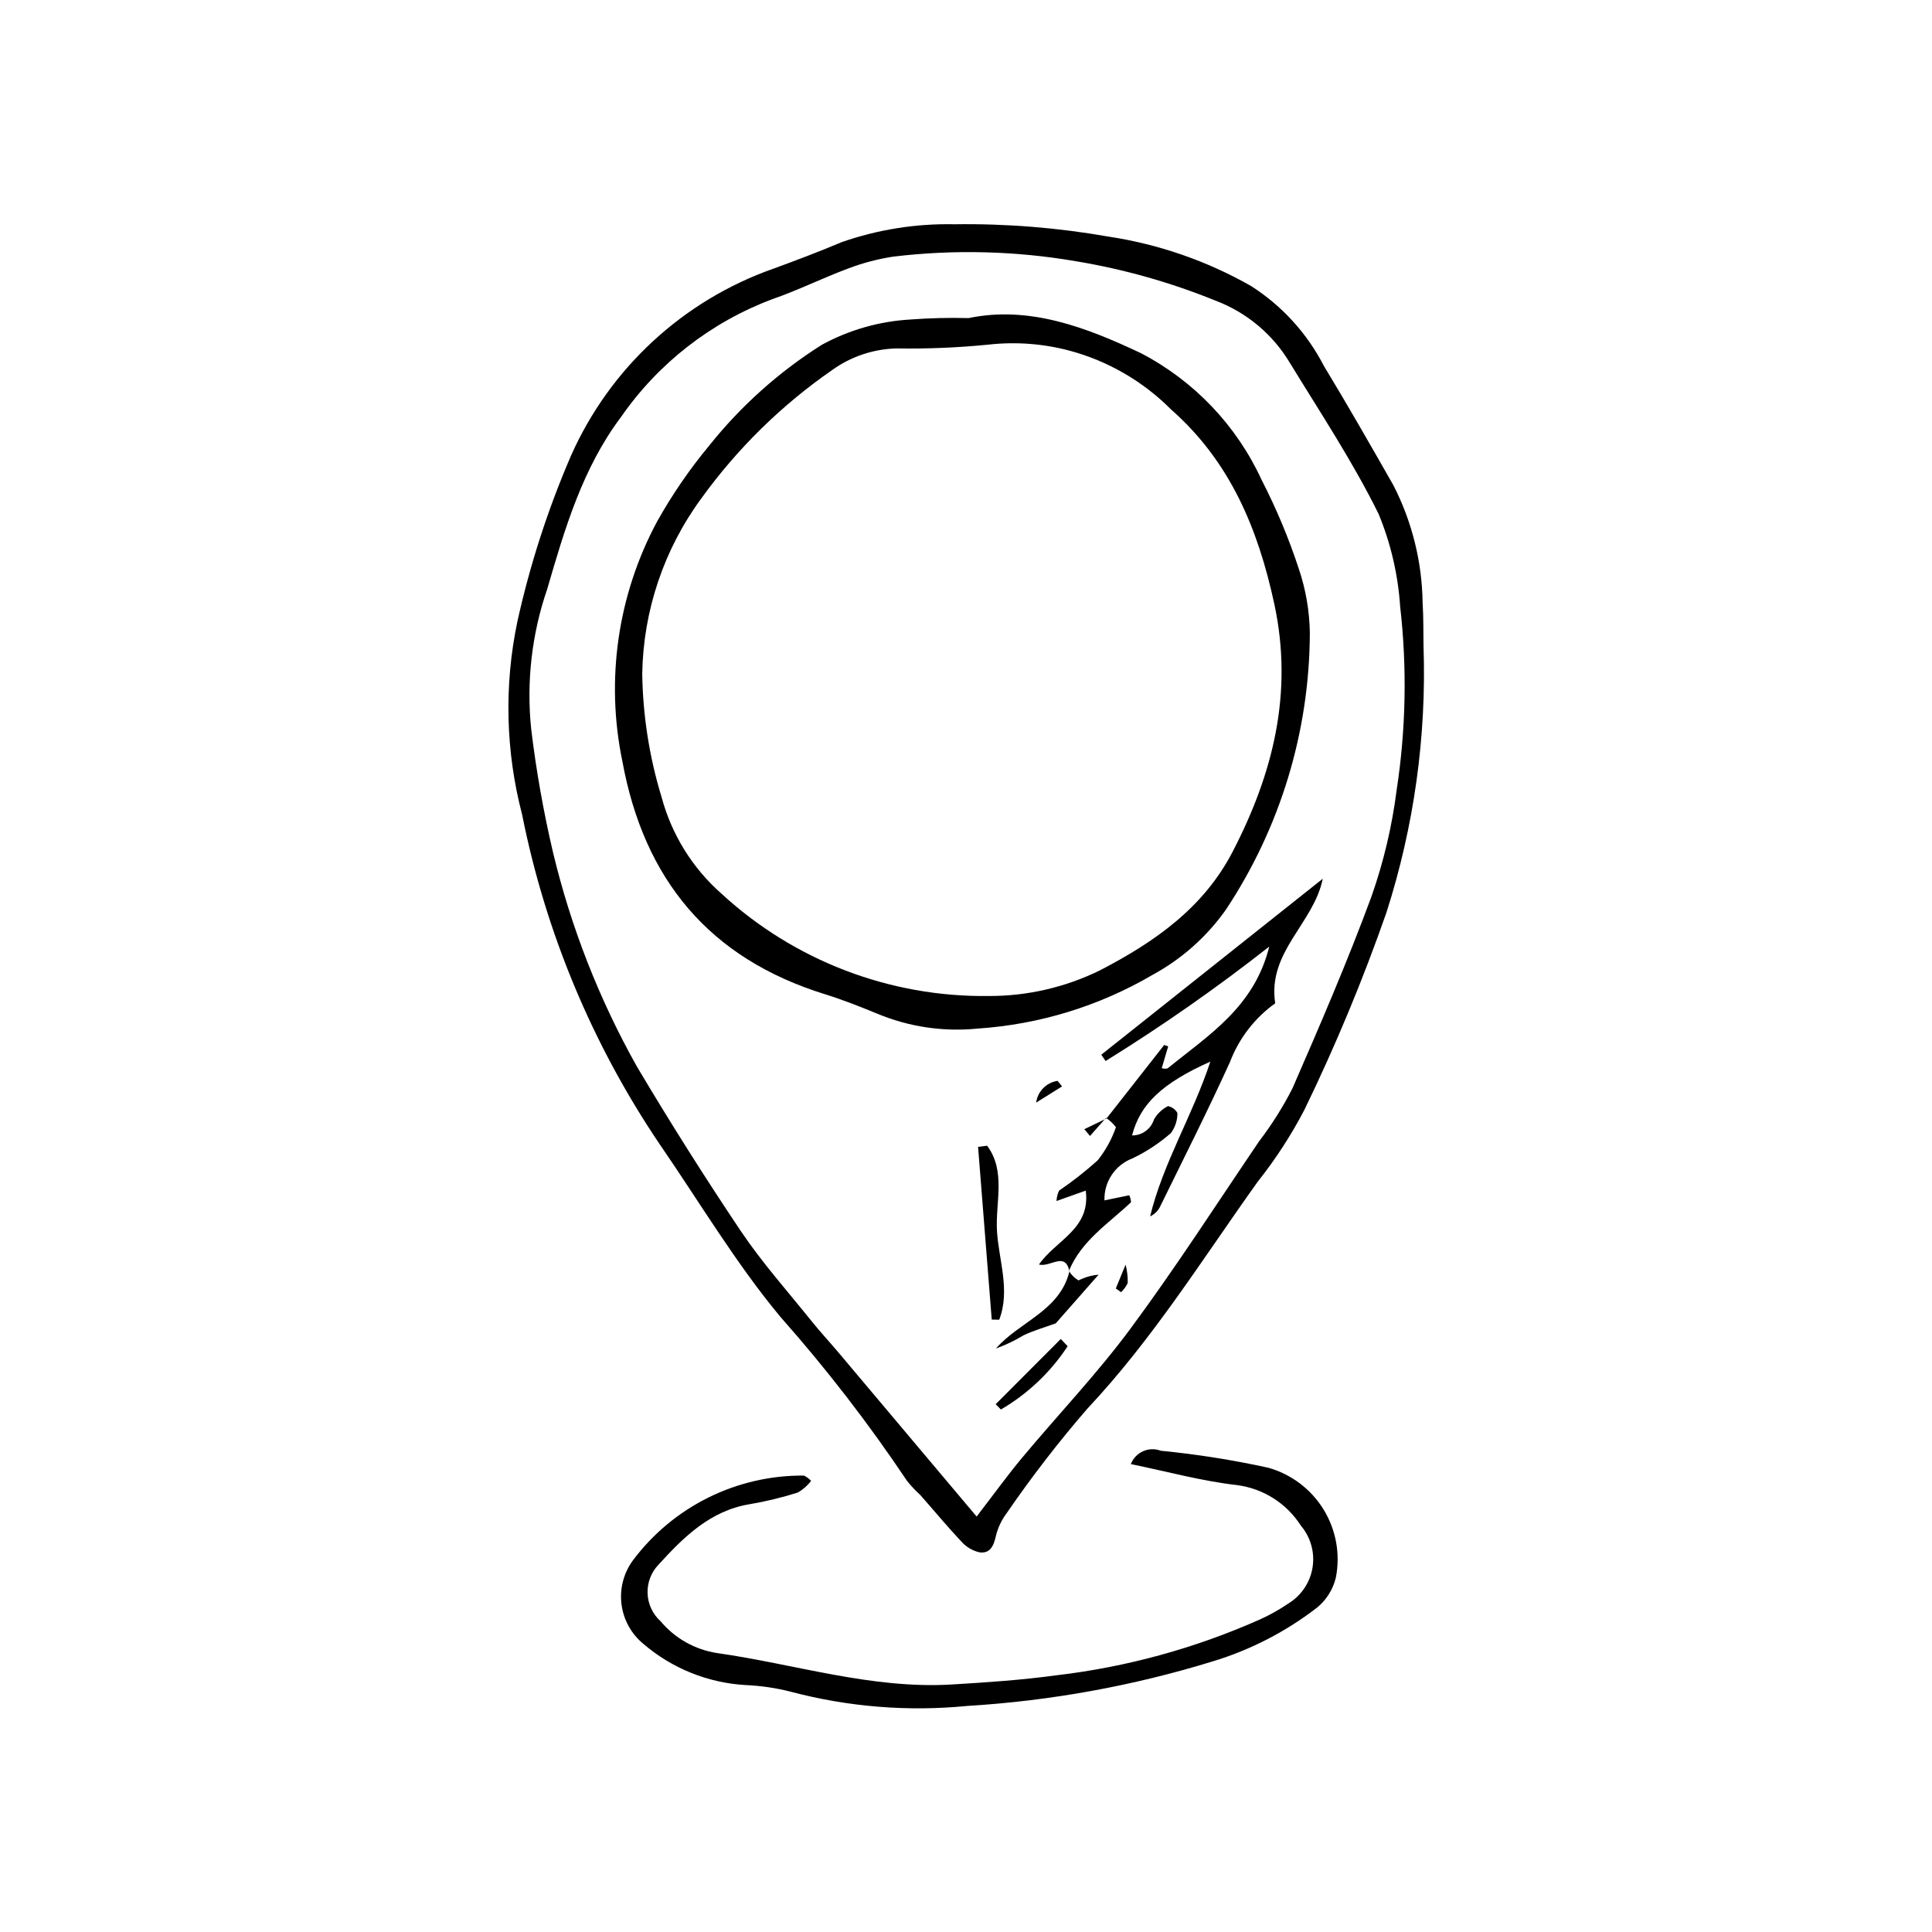
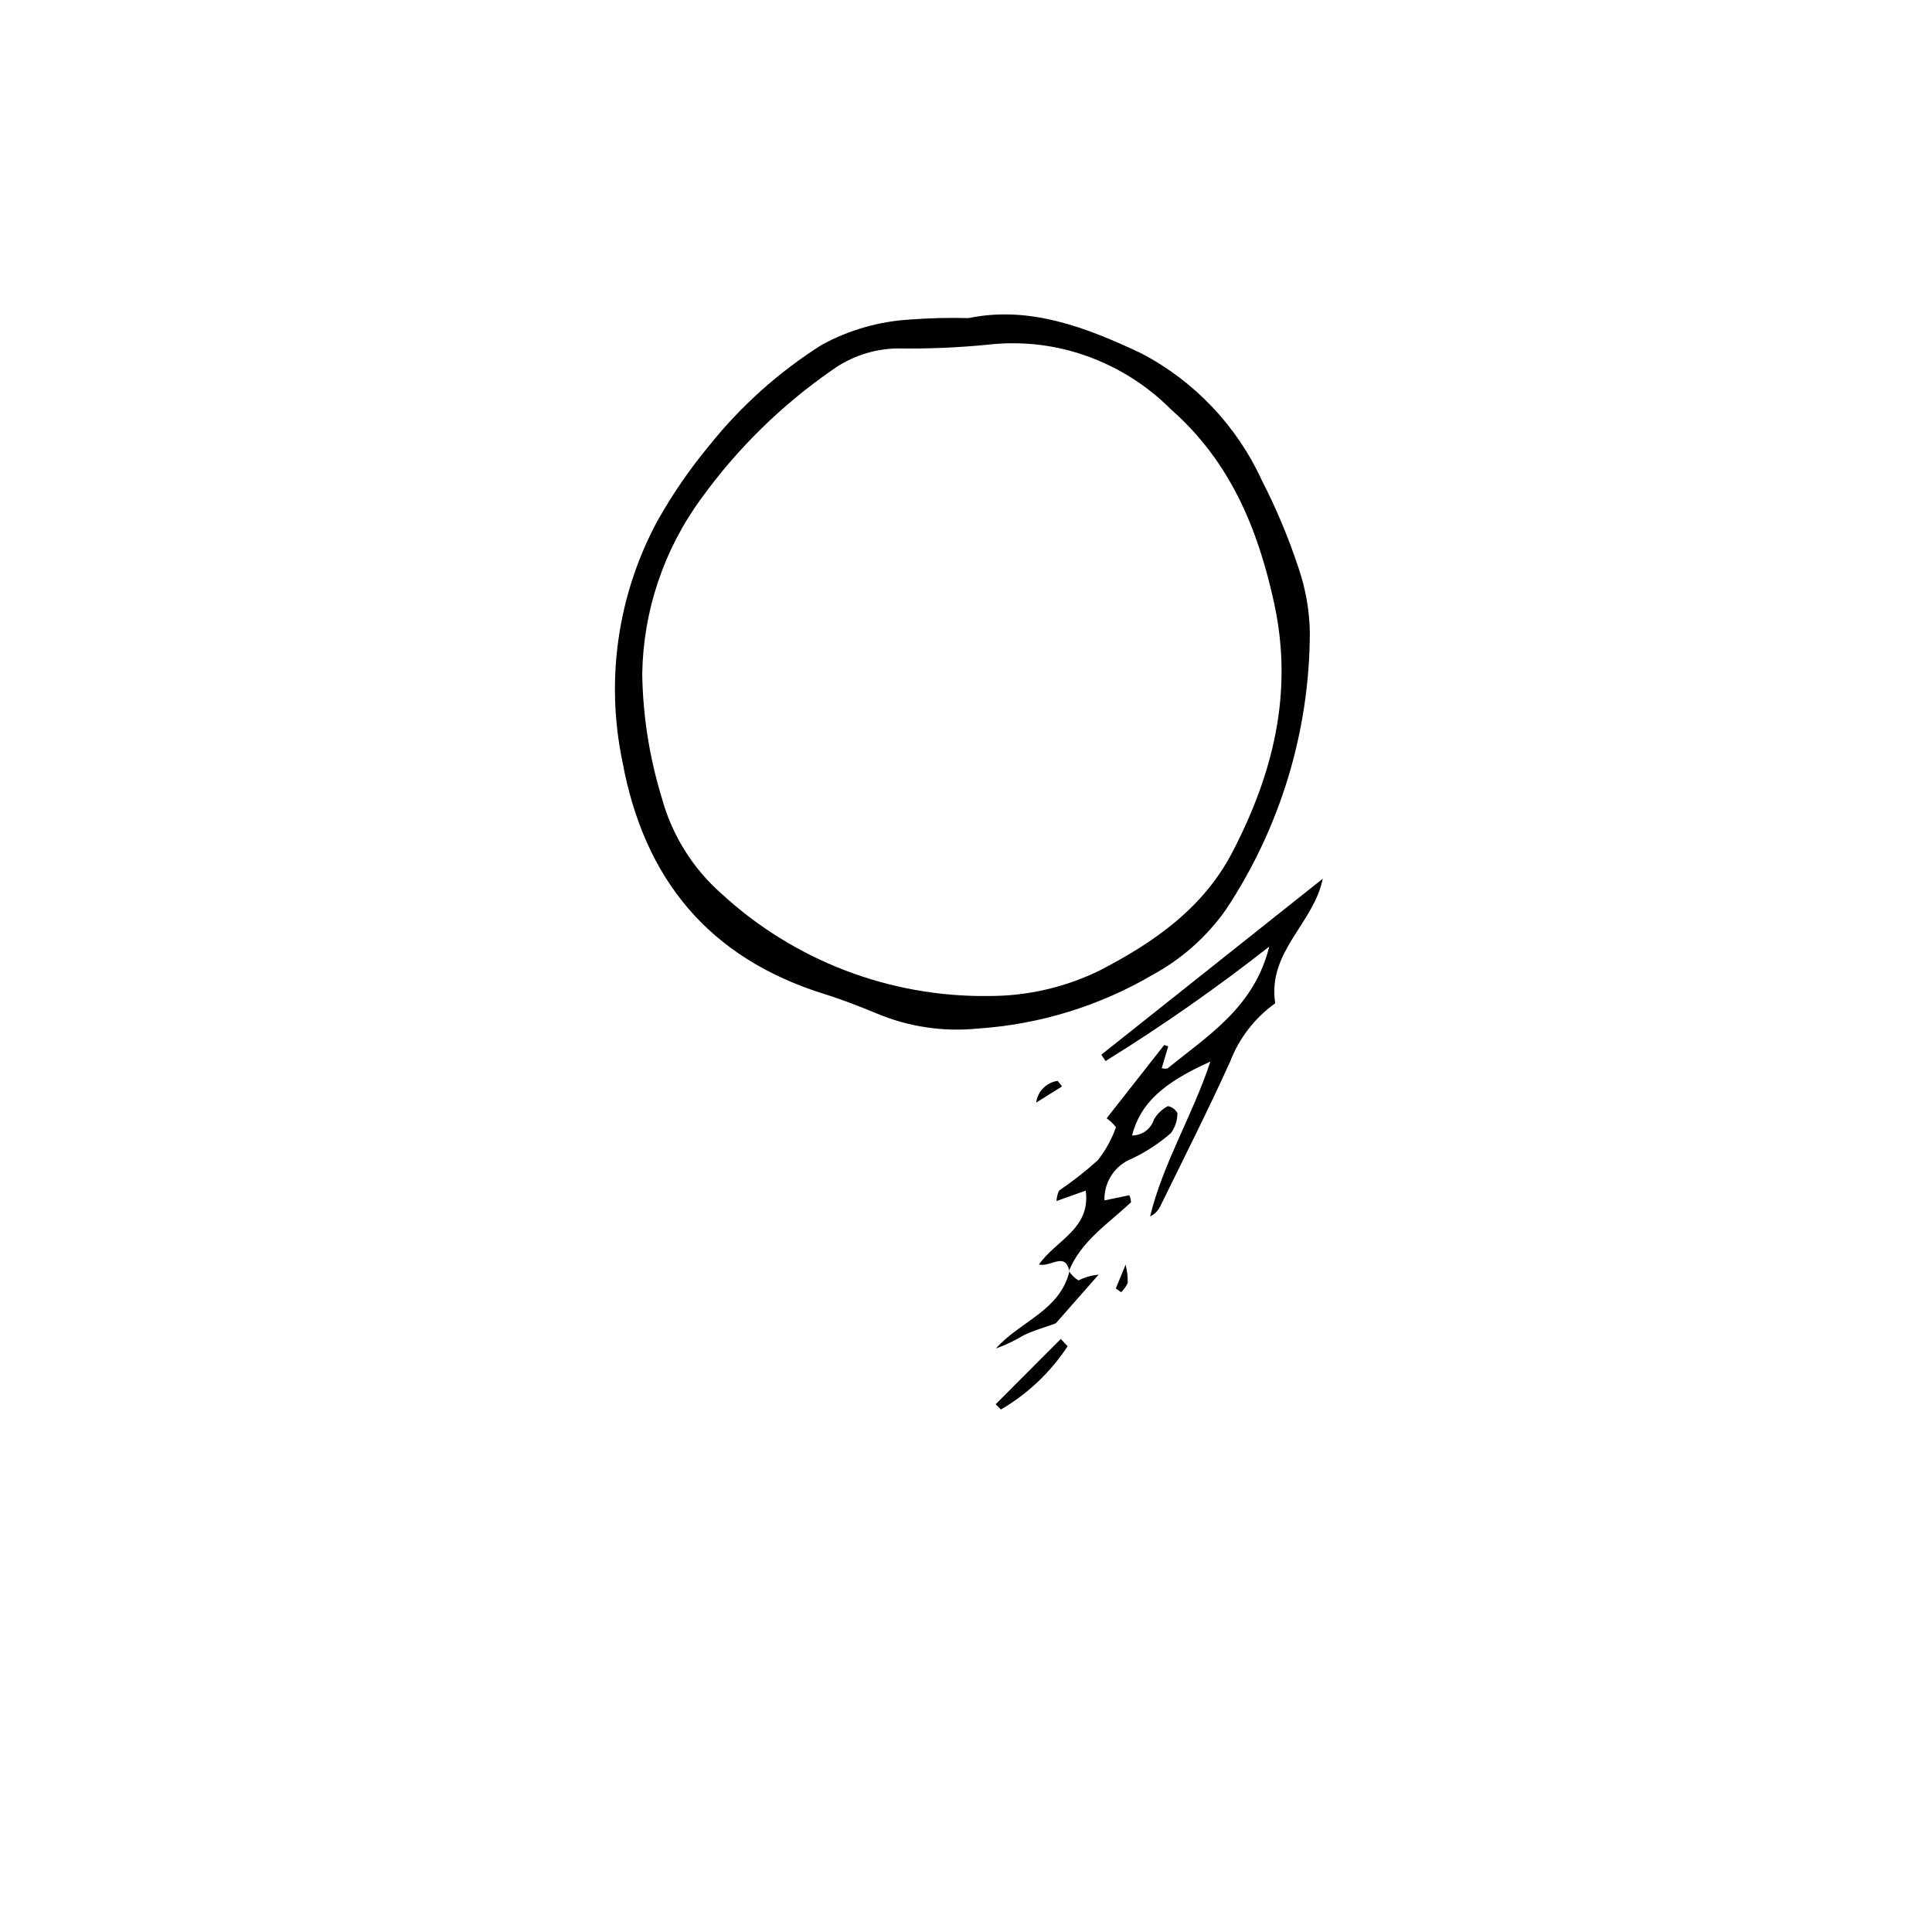
<svg xmlns="http://www.w3.org/2000/svg" fill="#000000" width="800px" height="800px" version="1.1" viewBox="144 144 512 512">
  <g>
-     <path d="m521.25 315.2c0.816 23.938-2.512 47.84-9.836 70.648-6.234 17.844-13.5 35.316-21.758 52.32-3.516 6.723-7.66 13.098-12.379 19.039-14.555 20.371-27.801 41.68-45.09 60.078v-0.004c-7.621 8.809-14.75 18.031-21.344 27.633-1.391 1.836-2.387 3.938-2.93 6.176-0.586 2.629-1.559 4.707-4.387 4.285-1.832-0.43-3.484-1.418-4.734-2.828-3.75-3.973-7.231-8.199-10.852-12.297l0.004-0.004c-1.289-1.164-2.477-2.43-3.562-3.785-10.184-15.219-21.387-29.73-33.531-43.438-11.855-14.238-21.422-30.383-31.969-45.707h-0.004c-17.867-26.434-30.281-56.168-36.516-87.461-4.367-16.715-4.797-34.215-1.254-51.121 3.332-15.07 8.09-29.789 14.207-43.957 10.316-23.25 29.777-41.207 53.781-49.625 6.027-2.199 12.031-4.484 17.941-6.973v-0.004c9.594-3.348 19.707-4.953 29.863-4.742 13.695-0.199 27.379 0.898 40.867 3.269 13.309 2.012 26.129 6.457 37.824 13.121 8.164 5.227 14.801 12.516 19.242 21.129 6.34 10.453 12.402 21.074 18.461 31.695h-0.004c4.941 9.656 7.582 20.32 7.723 31.164 0.246 3.785 0.168 7.59 0.234 11.387zm-118.43 230.7c4.629-6.008 8.176-10.941 12.059-15.594 9.531-11.418 19.855-22.238 28.688-34.168 11.961-16.148 22.859-33.09 34.145-49.738l0.004 0.004c3.363-4.402 6.316-9.098 8.824-14.035 7.328-16.809 14.602-33.668 20.941-50.859v-0.004c3.188-9.082 5.41-18.473 6.629-28.02 2.484-16.145 2.801-32.551 0.945-48.777-0.559-8.422-2.484-16.695-5.703-24.496-6.824-13.82-15.402-26.785-23.473-39.969h-0.004c-4.519-7.617-11.504-13.469-19.793-16.59-11.863-4.816-24.223-8.309-36.852-10.406-16.047-2.766-32.414-3.18-48.578-1.23-4.019 0.621-7.965 1.66-11.77 3.098-6.82 2.535-13.375 5.805-20.246 8.184-16.207 6.086-30.172 16.961-40.039 31.188-10.195 13.523-14.926 29.648-19.551 45.527h0.004c-4.113 11.926-5.574 24.609-4.281 37.16 1.32 10.992 3.25 21.906 5.781 32.688 4.754 19.875 12.242 38.996 22.254 56.812 8.781 14.781 17.965 29.324 27.555 43.621 5.66 8.402 12.477 16.031 18.832 23.961 2.18 2.719 4.562 5.266 6.812 7.93 11.93 14.152 23.848 28.316 36.816 43.715z" />
-     <path d="m358.95 536.46c-0.957 1.238-2.141 2.281-3.492 3.07-4.164 1.316-8.41 2.348-12.711 3.086-10.555 1.715-17.594 8.754-24.27 16.074-1.941 2.043-2.973 4.785-2.863 7.602 0.109 2.816 1.355 5.469 3.449 7.356 3.797 4.527 9.105 7.519 14.941 8.426 20.723 2.934 40.965 9.598 62.223 8.332 9.281-0.555 18.59-1.18 27.793-2.445v0.004c18.555-2.188 36.676-7.156 53.754-14.738 2.664-1.191 5.219-2.617 7.633-4.269 3.434-2.086 5.785-5.57 6.43-9.535 0.645-3.969-0.48-8.02-3.074-11.086-3.789-5.945-10.023-9.895-17.02-10.781-9.375-1.082-18.578-3.613-28.055-5.559 1.219-3.16 4.766-4.742 7.934-3.535 9.562 0.938 19.066 2.441 28.453 4.496 6.113 1.711 11.355 5.66 14.68 11.066s4.488 11.867 3.254 18.09c-0.746 3.062-2.449 5.805-4.863 7.828-8.281 6.422-17.668 11.273-27.691 14.32-21.184 6.523-43.07 10.496-65.195 11.836-15.645 1.531-31.438 0.258-46.637-3.758-3.949-1.012-7.992-1.605-12.066-1.781-9.992-0.586-19.516-4.434-27.105-10.957-3.191-2.641-5.25-6.398-5.754-10.508-0.504-4.106 0.578-8.25 3.035-11.586 10.676-14.262 27.496-22.602 45.312-22.465 0.723 0.34 1.371 0.824 1.906 1.418z" />
    <path d="m400.68 228.3c16.098-3.359 31.23 2.465 45.727 9.316v0.004c14.094 7.356 25.344 19.191 31.977 33.645 3.871 7.523 7.141 15.34 9.781 23.375 1.875 5.508 2.871 11.277 2.957 17.098-0.086 26.105-7.828 51.613-22.266 73.363-5.062 7.156-11.699 13.055-19.398 17.238-14.148 8.289-30.035 13.164-46.398 14.246-9.035 0.902-18.152-0.445-26.535-3.93-4.582-1.883-9.203-3.719-13.926-5.184-30.629-9.504-47.902-30.371-53.652-61.668-4.512-21.621-1.254-44.141 9.195-63.602 3.981-7.113 8.605-13.848 13.809-20.117 8.395-10.516 18.488-19.547 29.863-26.723 7.203-3.926 15.184-6.207 23.371-6.684 5.156-0.391 10.328-0.516 15.496-0.379zm5.305 179.65h0.004c10.258 0.039 20.383-2.301 29.586-6.836 14.453-7.508 27.375-16.527 35.078-31.387 10.727-20.684 16.133-42.137 11.043-65.707-4.301-19.902-11.707-37.727-27.34-51.496v0.004c-7.43-7.469-16.695-12.848-26.867-15.586-7.023-1.875-14.332-2.422-21.559-1.613-8.082 0.805-16.203 1.141-24.324 1.008-6.133 0.148-12.078 2.141-17.062 5.719-13.43 9.305-25.172 20.828-34.723 34.082-9.895 13.488-15.352 29.715-15.621 46.438 0.164 11.086 1.891 22.094 5.137 32.695 2.66 9.914 8.191 18.82 15.902 25.598 19.262 17.727 44.574 27.418 70.75 27.082z" />
    <path d="m427.41 480.92c-1.137-5.359-5.004-1.016-8.078-1.809 4.535-6.519 13.746-9.41 12.402-19.586l-7.75 2.758h0.004c0.039-0.957 0.27-1.895 0.68-2.762 3.586-2.438 7-5.117 10.227-8.016 2.094-2.633 3.731-5.594 4.844-8.77-0.73-0.977-1.625-1.82-2.641-2.492l0.152 0.152c5.09-6.488 10.184-12.977 15.273-19.465l1.062 0.363c-0.57 1.93-1.141 3.859-1.715 5.789l0.004-0.004c0.508 0.156 1.047 0.172 1.562 0.051 10.711-8.738 22.957-16.188 26.93-32.281v0.004c-13.883 10.906-28.363 21.031-43.371 30.328l-1.137-1.676 58.688-46.637c-2.391 11.863-14.715 19.344-12.598 33.008-5.434 3.894-9.602 9.301-11.984 15.551-5.891 12.969-12.336 25.688-18.598 38.488-0.57 1.07-1.473 1.926-2.574 2.434 3.461-14.211 11.281-26.766 15.965-41.008-12.711 5.672-18.617 11.23-20.742 19.562h-0.004c2.648 0.02 4.996-1.691 5.797-4.215 0.863-1.523 2.16-2.762 3.723-3.559 1.051 0.219 1.957 0.875 2.496 1.809 0.031 1.922-0.574 3.801-1.727 5.344-3.07 2.676-6.484 4.926-10.156 6.691-4.613 1.738-7.606 6.219-7.449 11.145l6.574-1.363h-0.004c0.281 0.578 0.441 1.207 0.473 1.852-5.961 5.648-13.16 10.164-16.469 18.215z" />
-     <path d="m406.82 493.7-3.621-45.77 2.402-0.301c5.055 6.777 2.16 15.098 2.606 22.57 0.465 7.769 3.59 15.746 0.594 23.539z" />
    <path d="m427.28 480.82c0.629 1.031 1.504 1.891 2.543 2.504 1.656-0.84 3.461-1.359 5.312-1.52l-11.344 12.891c-3.082 1.121-5.93 1.926-8.559 3.184-2.312 1.406-4.758 2.574-7.305 3.492 6.289-7.188 16.91-9.914 19.488-20.453z" />
    <path d="m426.94 500.76c-4.523 6.883-10.578 12.625-17.691 16.777l-1.383-1.406 17.25-17.289z" />
    <path d="m425.46 431.91-6.871 4.293v0.004c0.395-2.981 2.715-5.332 5.684-5.769z" />
    <path d="m439.7 485.46 2.602-6.316c0.398 1.586 0.59 3.219 0.562 4.856-0.434 0.918-1.031 1.746-1.762 2.445z" />
-     <path d="m437.1 440.25-4.238 4.793-1.504-1.797c1.965-0.945 3.93-1.895 5.894-2.844z" />
  </g>
</svg>